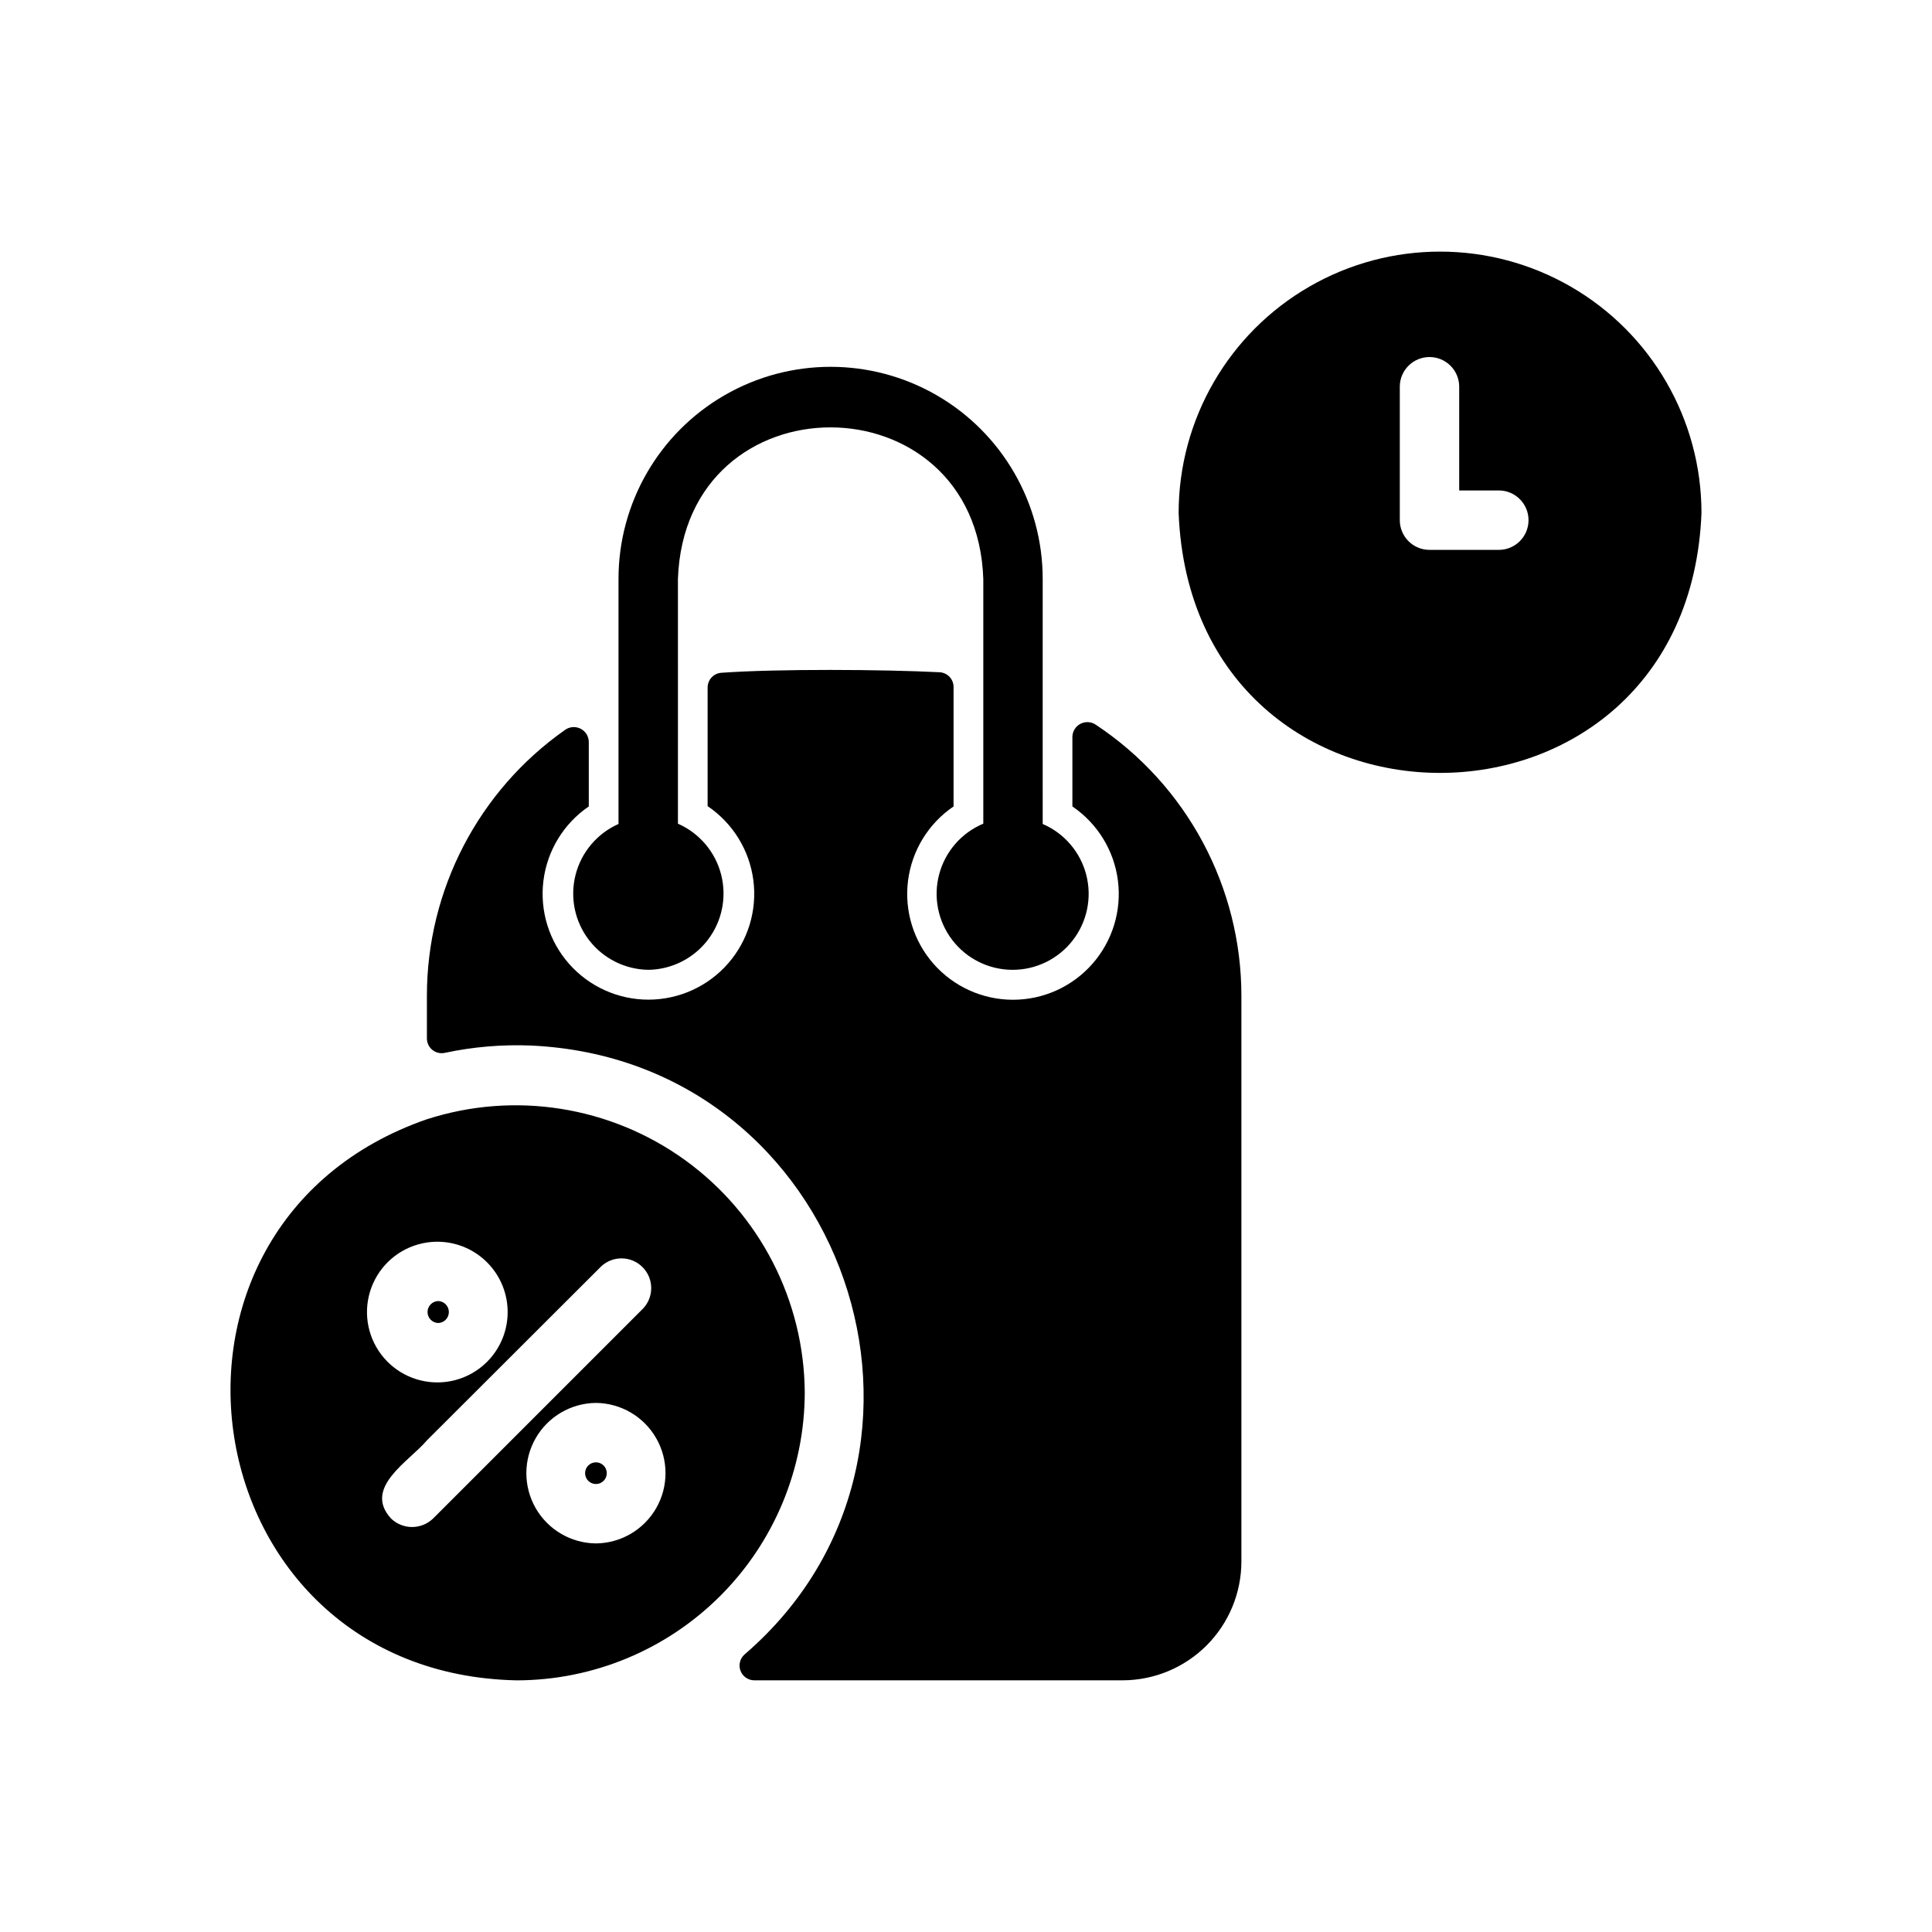
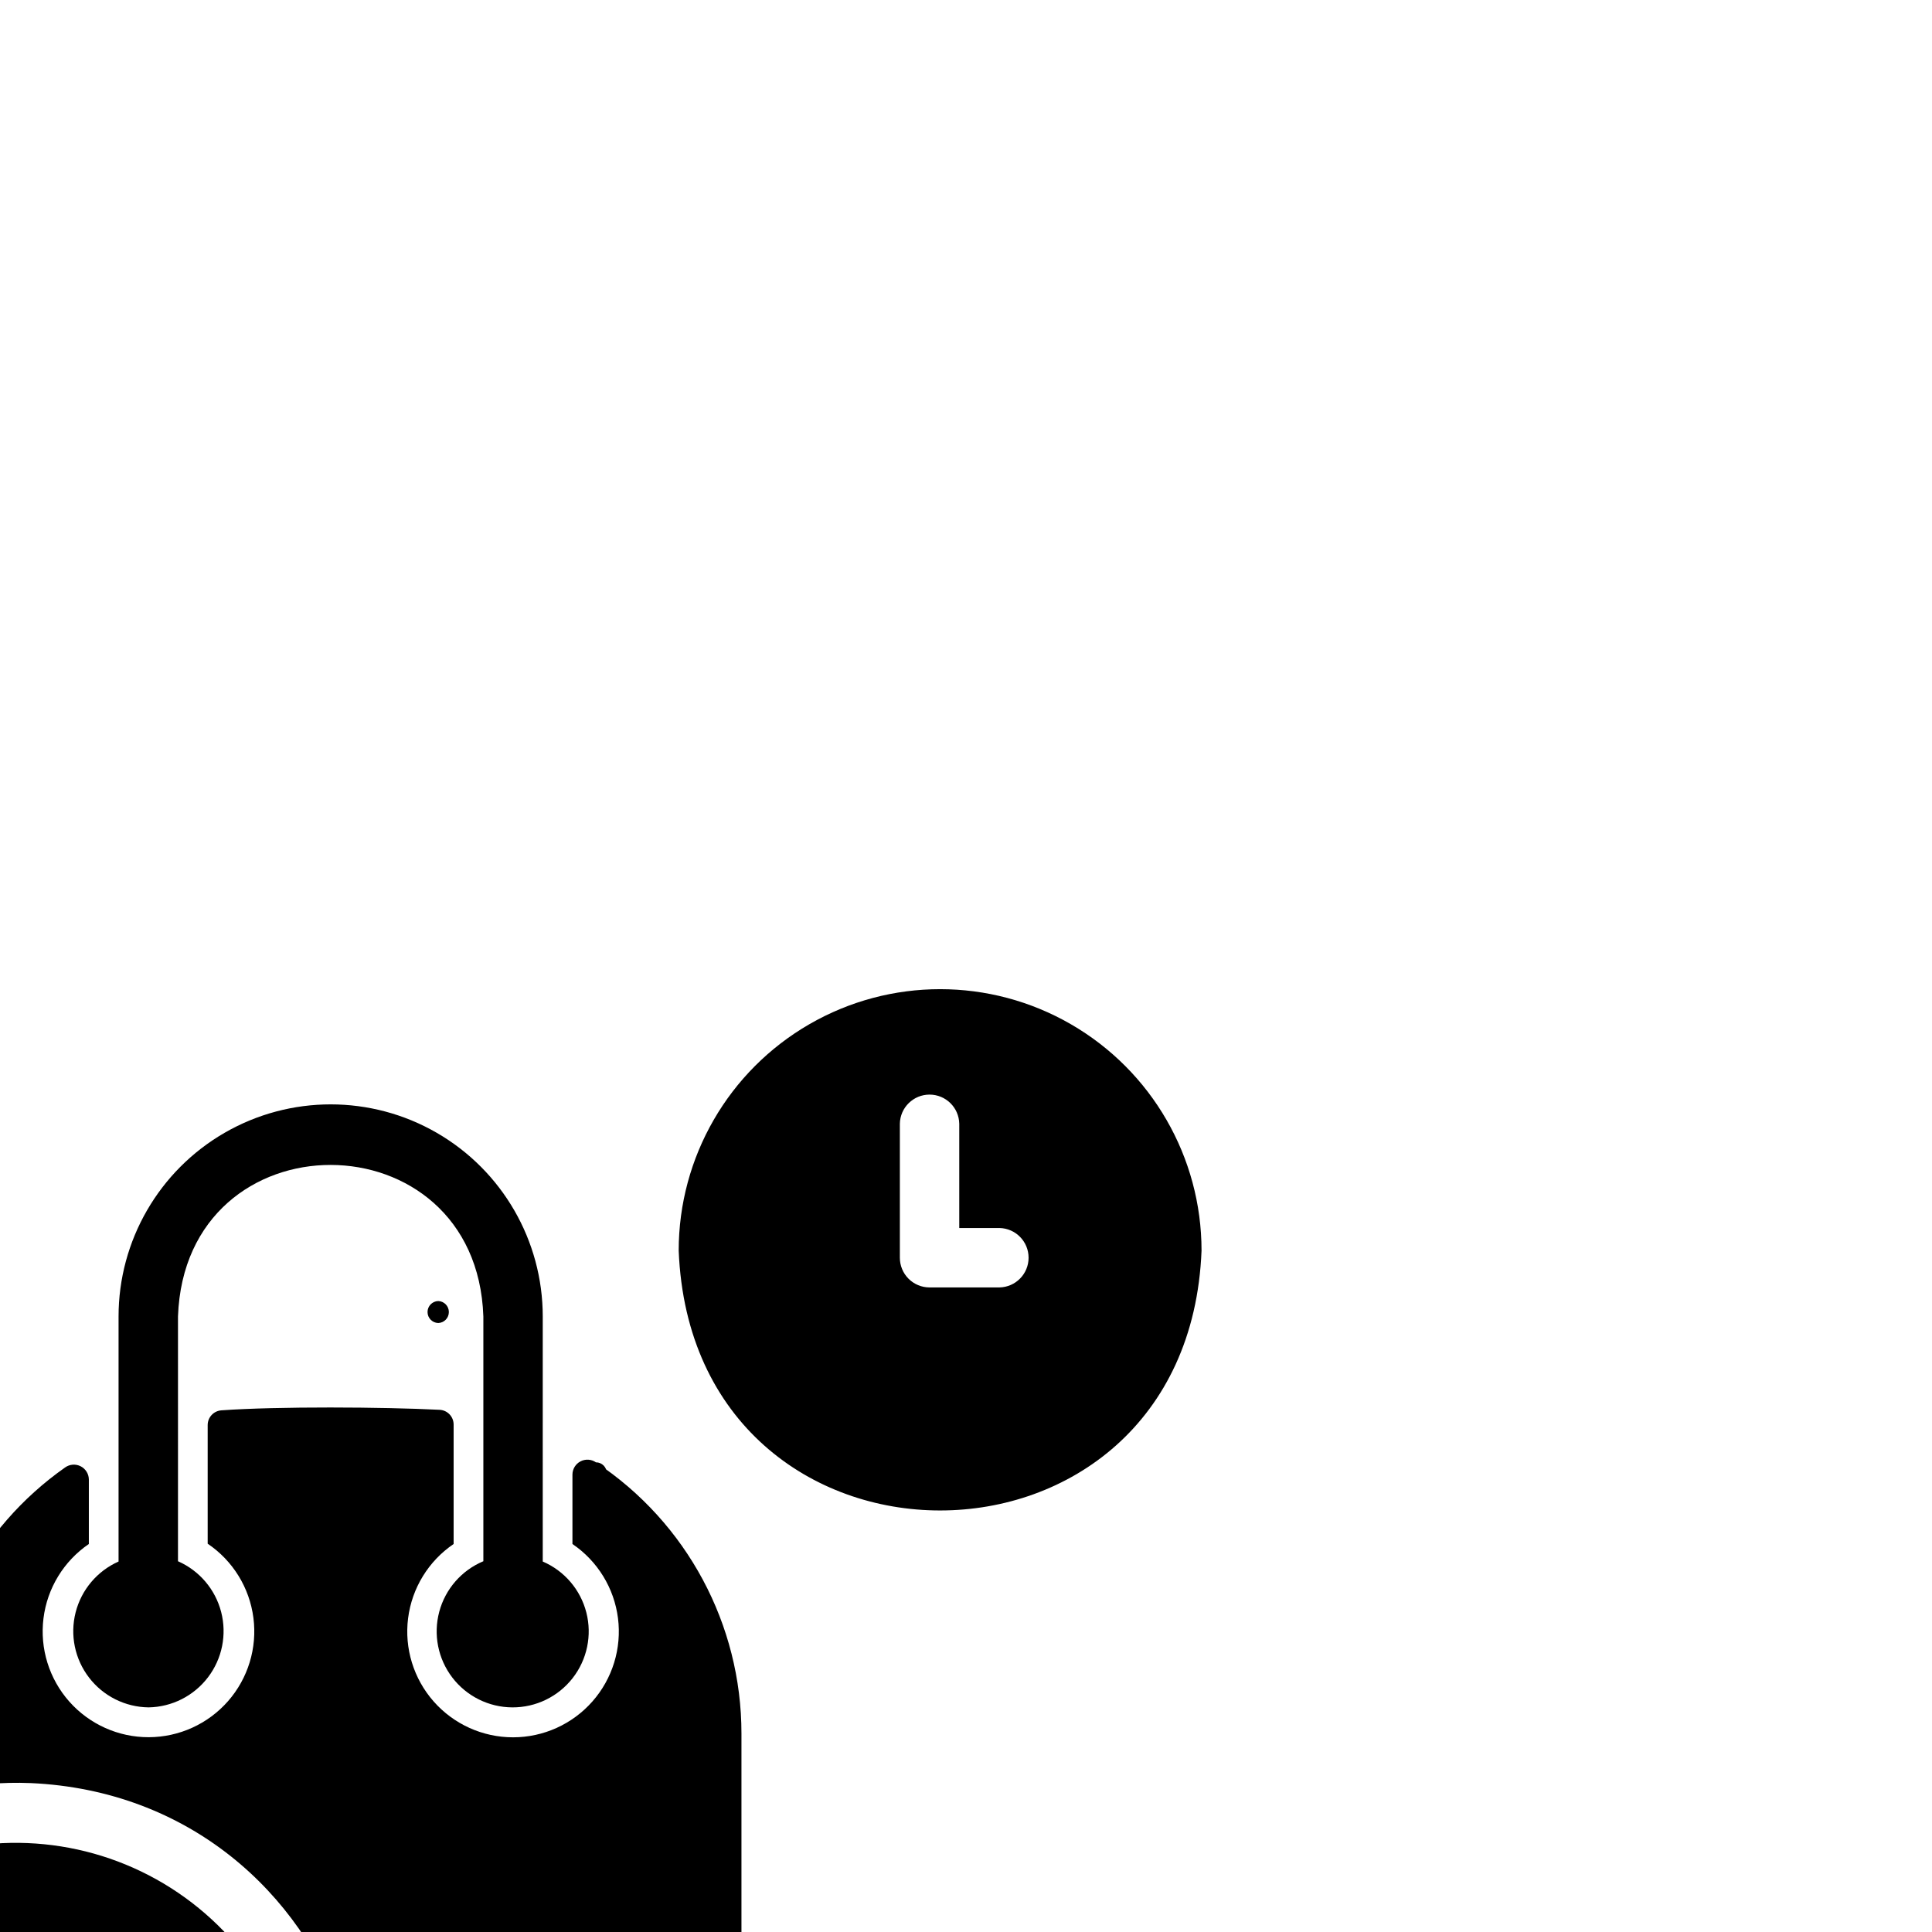
<svg xmlns="http://www.w3.org/2000/svg" fill="#000000" width="800px" height="800px" version="1.1" viewBox="144 144 512 512">
-   <path d="m260.13 488.79c1.574 0.047 2.824 1.336 2.824 2.91 0 1.578-1.25 2.867-2.824 2.914-1.574-0.047-2.828-1.336-2.828-2.914 0-1.574 1.254-2.863 2.828-2.91zm41.801 42.746v-0.004c-1.586 0-2.875 1.289-2.875 2.875s1.289 2.875 2.875 2.875c1.586 0 2.871-1.289 2.871-2.875s-1.285-2.875-2.871-2.875zm132.49-195.46c-1.207-0.84-2.781-0.938-4.086-0.262-1.305 0.68-2.129 2.023-2.141 3.492v18.41c6.66 4.519 11.059 11.688 12.07 19.672s-1.457 16.02-6.781 22.059c-5.32 6.039-12.984 9.5-21.031 9.5-8.051 0-15.711-3.461-21.035-9.5-5.32-6.039-7.789-14.074-6.777-22.059s5.406-15.152 12.066-19.672v-31.629c0.016-2.094-1.621-3.828-3.715-3.934-14.992-0.758-42.918-0.926-57.82 0.141-2.062 0.145-3.656 1.863-3.644 3.93v31.414c6.672 4.504 11.09 11.66 12.121 19.645 1.035 7.984-1.418 16.027-6.723 22.082-5.309 6.051-12.965 9.531-21.016 9.555-8.051 0.02-15.723-3.422-21.059-9.449-5.34-6.027-7.828-14.059-6.836-22.051 0.992-7.988 5.371-15.164 12.023-19.703v-17.086c-0.012-1.488-0.852-2.844-2.176-3.516-1.328-0.672-2.918-0.547-4.125 0.324-22.957 16.133-36.613 42.441-36.602 70.5v11.273c0.004 1.191 0.555 2.316 1.488 3.055 0.938 0.734 2.156 1.008 3.316 0.738 7.461-1.586 15.094-2.231 22.715-1.926 83.684 3.785 118.68 107.9 56.746 161.3-1.266 1.055-1.738 2.789-1.176 4.34 0.559 1.551 2.031 2.586 3.68 2.586h97.594c8.348-0.012 16.352-3.332 22.254-9.234s9.223-13.906 9.234-22.254v-149.88c0-28.902-14.48-55.887-38.566-71.863zm-118.56 64.938h0.004c6.195-0.105 12-3.043 15.75-7.977 3.754-4.93 5.035-11.309 3.484-17.309-1.555-5.996-5.769-10.953-11.441-13.445 0.039-15.777-0.027-49.359 0-64.867 1.914-53.691 79.113-53.391 80.926 0v64.863l-0.004 0.004c-5.758 2.41-10.074 7.356-11.684 13.387s-0.336 12.469 3.457 17.43c3.789 4.961 9.664 7.883 15.906 7.914 6.242 0.031 12.148-2.832 15.988-7.758 3.84-4.922 5.18-11.344 3.629-17.391-1.551-6.051-5.816-11.035-11.551-13.504-0.039-16.215 0.031-48.797 0-64.945 0-20.078-10.715-38.633-28.102-48.676-17.391-10.039-38.816-10.039-56.207 0-17.391 10.043-28.105 28.598-28.105 48.676 0.02 16.156-0.012 48.766 0 64.945-5.656 2.512-9.852 7.481-11.379 13.48s-0.219 12.367 3.555 17.277c3.769 4.91 9.586 7.82 15.777 7.894zm41.406 112.02h0.004c-0.043 20.215-8.09 39.594-22.387 53.891-14.297 14.297-33.676 22.348-53.891 22.387-86.887-1.746-104.98-120.59-23.855-148.7v0.004c23.23-7.496 48.641-3.473 68.422 10.832 19.777 14.305 31.555 37.18 31.711 61.59zm-97.141-2.676 0.004-0.004c5.164-0.062 10.066-2.266 13.543-6.086 3.481-3.816 5.215-8.902 4.801-14.051-0.414-5.148-2.945-9.891-6.988-13.102-4.047-3.211-9.238-4.602-14.348-3.836-6.289 0.938-11.664 5.019-14.258 10.824-2.598 5.809-2.055 12.535 1.438 17.848 3.492 5.316 9.453 8.484 15.812 8.402zm54.238-19.523h0.004c2.977-3.082 2.945-7.981-0.078-11.023-3.019-3.043-7.918-3.109-11.02-0.156l-46.129 46.051c-4.606 5.519-17.035 12.484-9.523 20.703h-0.004c3.113 3.019 8.062 3.019 11.176 0zm-12.434 24.953c-6.609 0.062-12.688 3.625-15.977 9.359-3.285 5.734-3.285 12.781 0 18.516 3.289 5.734 9.367 9.297 15.977 9.359 6.606-0.062 12.688-3.625 15.973-9.359 3.285-5.734 3.285-12.781 0-18.516-3.285-5.734-9.363-9.297-15.973-9.359zm292.98-235.83c-3.625 91.816-134.92 91.844-138.56 0v0.004c0-24.754 13.203-47.625 34.641-60 21.434-12.375 47.844-12.375 69.277 0 21.438 12.375 34.641 35.246 34.641 59.996zm-53.555-5.981h-10.652v-27.633c-0.082-4.289-3.582-7.723-7.871-7.723-4.289 0-7.789 3.434-7.871 7.719v35.512c0 2.086 0.828 4.09 2.305 5.566 1.477 1.477 3.481 2.305 5.566 2.305h18.523c4.289-0.086 7.719-3.582 7.719-7.871 0-4.289-3.43-7.789-7.719-7.875z" />
+   <path d="m260.13 488.79c1.574 0.047 2.824 1.336 2.824 2.91 0 1.578-1.25 2.867-2.824 2.914-1.574-0.047-2.828-1.336-2.828-2.914 0-1.574 1.254-2.863 2.828-2.91zm41.801 42.746v-0.004c-1.586 0-2.875 1.289-2.875 2.875s1.289 2.875 2.875 2.875c1.586 0 2.871-1.289 2.871-2.875s-1.285-2.875-2.871-2.875zc-1.207-0.84-2.781-0.938-4.086-0.262-1.305 0.68-2.129 2.023-2.141 3.492v18.41c6.66 4.519 11.059 11.688 12.07 19.672s-1.457 16.02-6.781 22.059c-5.32 6.039-12.984 9.5-21.031 9.5-8.051 0-15.711-3.461-21.035-9.5-5.32-6.039-7.789-14.074-6.777-22.059s5.406-15.152 12.066-19.672v-31.629c0.016-2.094-1.621-3.828-3.715-3.934-14.992-0.758-42.918-0.926-57.82 0.141-2.062 0.145-3.656 1.863-3.644 3.93v31.414c6.672 4.504 11.09 11.66 12.121 19.645 1.035 7.984-1.418 16.027-6.723 22.082-5.309 6.051-12.965 9.531-21.016 9.555-8.051 0.02-15.723-3.422-21.059-9.449-5.34-6.027-7.828-14.059-6.836-22.051 0.992-7.988 5.371-15.164 12.023-19.703v-17.086c-0.012-1.488-0.852-2.844-2.176-3.516-1.328-0.672-2.918-0.547-4.125 0.324-22.957 16.133-36.613 42.441-36.602 70.5v11.273c0.004 1.191 0.555 2.316 1.488 3.055 0.938 0.734 2.156 1.008 3.316 0.738 7.461-1.586 15.094-2.231 22.715-1.926 83.684 3.785 118.68 107.9 56.746 161.3-1.266 1.055-1.738 2.789-1.176 4.34 0.559 1.551 2.031 2.586 3.68 2.586h97.594c8.348-0.012 16.352-3.332 22.254-9.234s9.223-13.906 9.234-22.254v-149.88c0-28.902-14.48-55.887-38.566-71.863zm-118.56 64.938h0.004c6.195-0.105 12-3.043 15.75-7.977 3.754-4.93 5.035-11.309 3.484-17.309-1.555-5.996-5.769-10.953-11.441-13.445 0.039-15.777-0.027-49.359 0-64.867 1.914-53.691 79.113-53.391 80.926 0v64.863l-0.004 0.004c-5.758 2.41-10.074 7.356-11.684 13.387s-0.336 12.469 3.457 17.43c3.789 4.961 9.664 7.883 15.906 7.914 6.242 0.031 12.148-2.832 15.988-7.758 3.84-4.922 5.18-11.344 3.629-17.391-1.551-6.051-5.816-11.035-11.551-13.504-0.039-16.215 0.031-48.797 0-64.945 0-20.078-10.715-38.633-28.102-48.676-17.391-10.039-38.816-10.039-56.207 0-17.391 10.043-28.105 28.598-28.105 48.676 0.02 16.156-0.012 48.766 0 64.945-5.656 2.512-9.852 7.481-11.379 13.48s-0.219 12.367 3.555 17.277c3.769 4.91 9.586 7.82 15.777 7.894zm41.406 112.02h0.004c-0.043 20.215-8.09 39.594-22.387 53.891-14.297 14.297-33.676 22.348-53.891 22.387-86.887-1.746-104.98-120.59-23.855-148.7v0.004c23.23-7.496 48.641-3.473 68.422 10.832 19.777 14.305 31.555 37.18 31.711 61.59zm-97.141-2.676 0.004-0.004c5.164-0.062 10.066-2.266 13.543-6.086 3.481-3.816 5.215-8.902 4.801-14.051-0.414-5.148-2.945-9.891-6.988-13.102-4.047-3.211-9.238-4.602-14.348-3.836-6.289 0.938-11.664 5.019-14.258 10.824-2.598 5.809-2.055 12.535 1.438 17.848 3.492 5.316 9.453 8.484 15.812 8.402zm54.238-19.523h0.004c2.977-3.082 2.945-7.981-0.078-11.023-3.019-3.043-7.918-3.109-11.02-0.156l-46.129 46.051c-4.606 5.519-17.035 12.484-9.523 20.703h-0.004c3.113 3.019 8.062 3.019 11.176 0zm-12.434 24.953c-6.609 0.062-12.688 3.625-15.977 9.359-3.285 5.734-3.285 12.781 0 18.516 3.289 5.734 9.367 9.297 15.977 9.359 6.606-0.062 12.688-3.625 15.973-9.359 3.285-5.734 3.285-12.781 0-18.516-3.285-5.734-9.363-9.297-15.973-9.359zm292.98-235.83c-3.625 91.816-134.92 91.844-138.56 0v0.004c0-24.754 13.203-47.625 34.641-60 21.434-12.375 47.844-12.375 69.277 0 21.438 12.375 34.641 35.246 34.641 59.996zm-53.555-5.981h-10.652v-27.633c-0.082-4.289-3.582-7.723-7.871-7.723-4.289 0-7.789 3.434-7.871 7.719v35.512c0 2.086 0.828 4.09 2.305 5.566 1.477 1.477 3.481 2.305 5.566 2.305h18.523c4.289-0.086 7.719-3.582 7.719-7.871 0-4.289-3.43-7.789-7.719-7.875z" />
</svg>